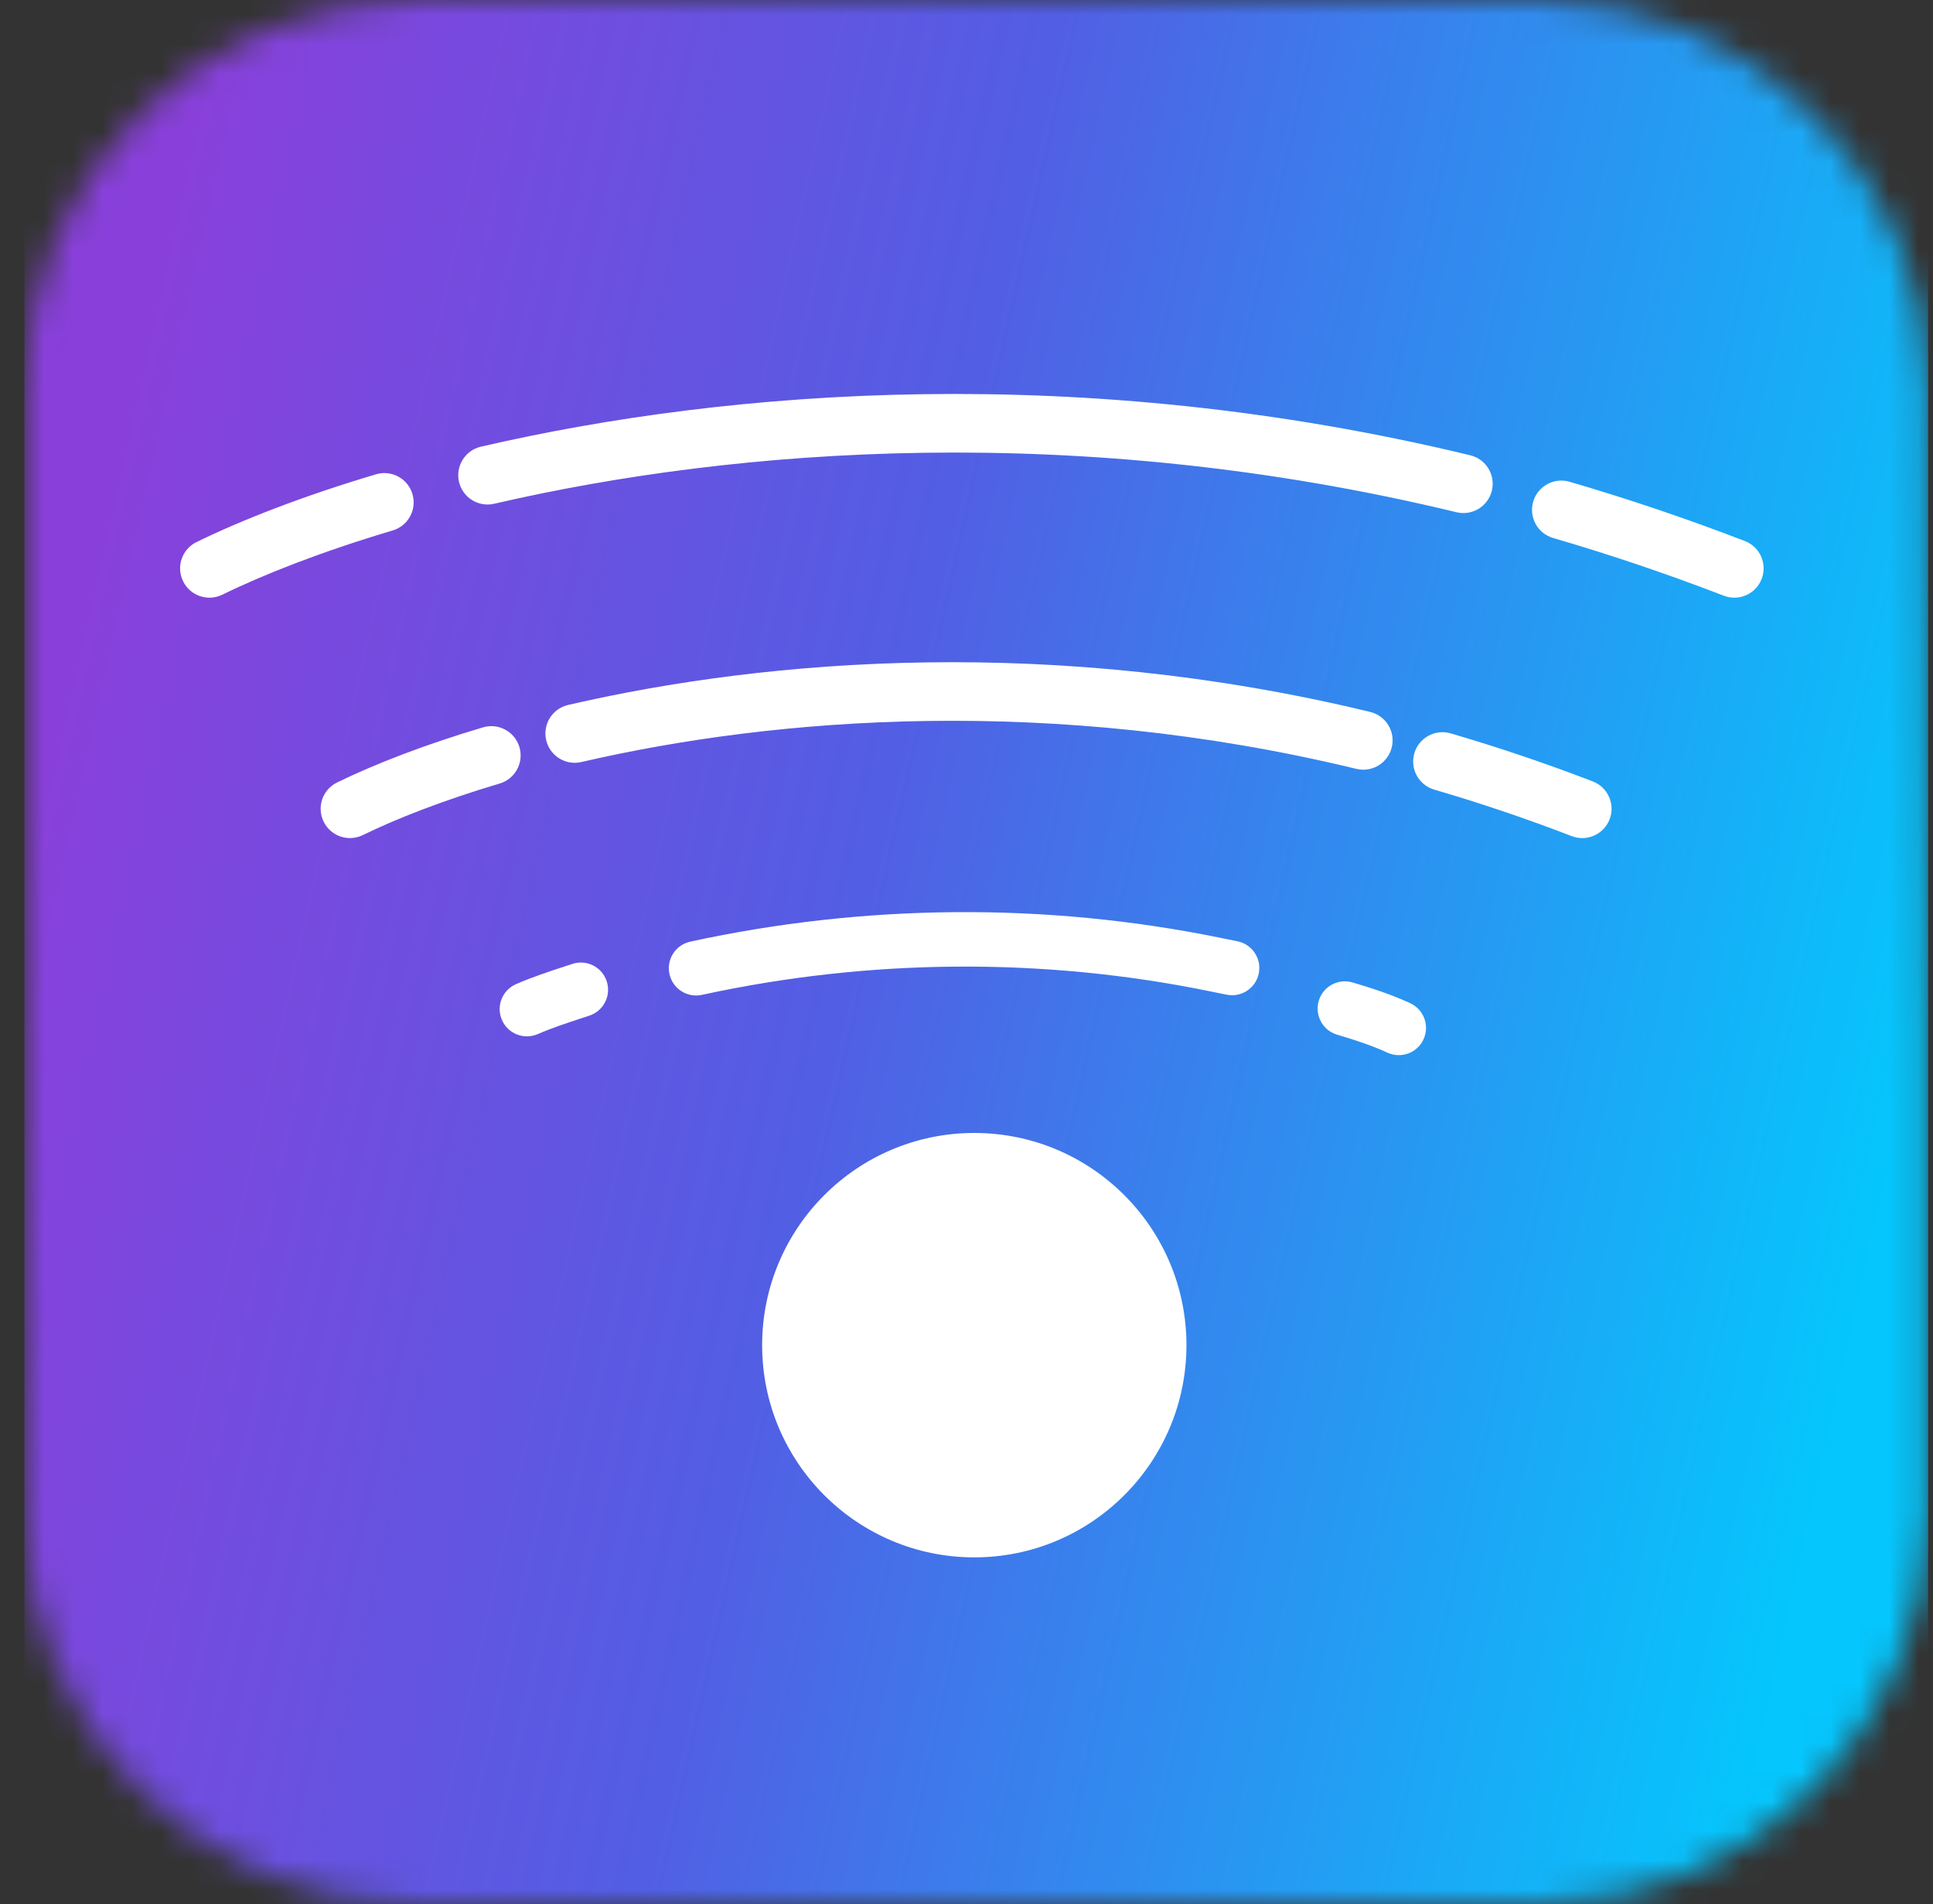
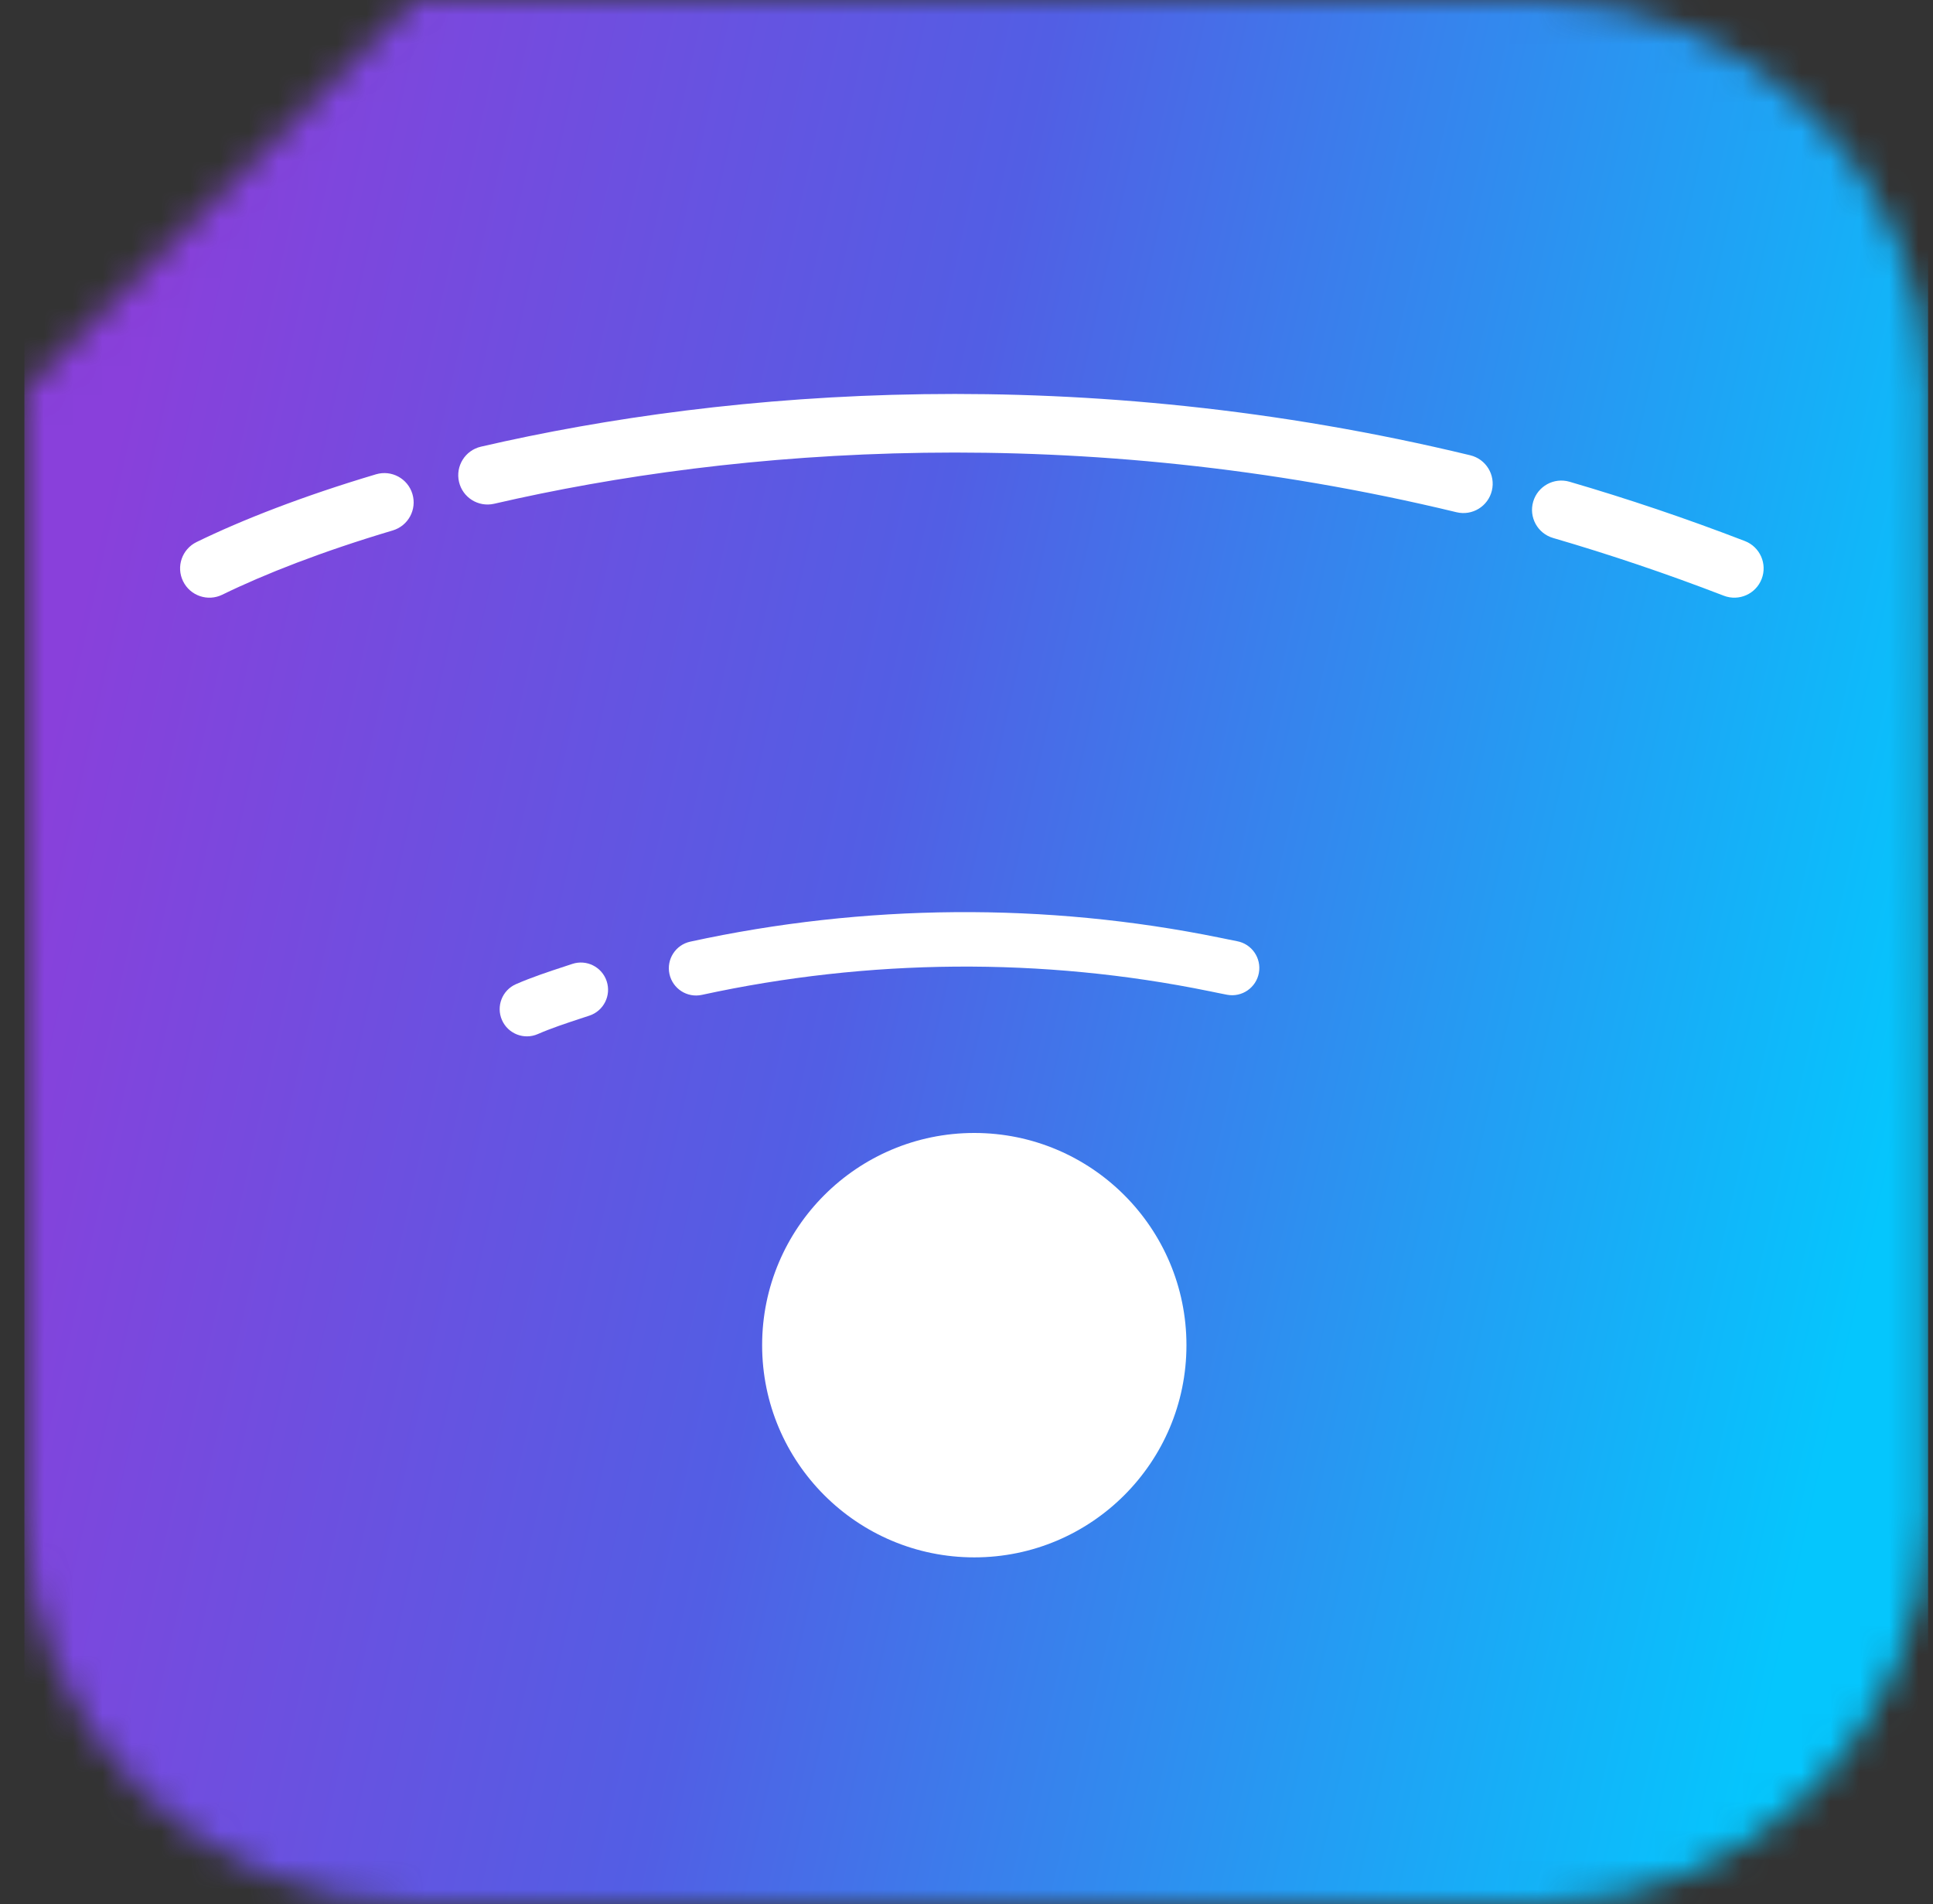
<svg xmlns="http://www.w3.org/2000/svg" width="66" height="65" viewBox="0 0 66 65" fill="none">
  <rect x="0" y="0" width="66" height="65" fill="#333333" stroke="none" />
  <mask id="mask0_638_3424" style="mask-type:luminance" maskUnits="userSpaceOnUse" x="0" y="0" width="66" height="65">
-     <path fill-rule="evenodd" clip-rule="evenodd" d="M14.186 0H52.48C59.824 0 65.833 6.009 65.833 13.353V51.647C65.833 58.991 59.824 65 52.48 65H14.186C6.843 65 0.833 58.991 0.833 51.647V13.353C0.833 6.009 6.843 0 14.186 0Z" fill="white" />
+     <path fill-rule="evenodd" clip-rule="evenodd" d="M14.186 0H52.48C59.824 0 65.833 6.009 65.833 13.353V51.647C65.833 58.991 59.824 65 52.48 65H14.186C6.843 65 0.833 58.991 0.833 51.647V13.353Z" fill="white" />
  </mask>
  <g mask="url(#mask0_638_3424)">
    <path d="M65.833 0H0.833V65H65.833V0Z" fill="url(#paint0_linear_638_3424)" />
  </g>
  <path fill-rule="evenodd" clip-rule="evenodd" d="M17.139 34.821C16.933 34.35 17.147 33.802 17.618 33.596C18.16 33.359 18.753 33.164 19.259 32.998C19.355 32.966 19.448 32.935 19.538 32.906C20.025 32.743 20.552 33.006 20.714 33.494C20.876 33.981 20.613 34.508 20.126 34.67C20.022 34.705 19.919 34.739 19.816 34.772C19.31 34.939 18.817 35.102 18.363 35.3C17.893 35.506 17.344 35.291 17.139 34.821Z" fill="white" />
  <path fill-rule="evenodd" clip-rule="evenodd" d="M22.858 33.251C22.749 32.749 23.067 32.254 23.569 32.145C29.504 30.854 35.696 30.796 41.653 32.011C41.75 32.029 41.845 32.05 41.931 32.068L41.96 32.074C42.059 32.095 42.147 32.113 42.235 32.129C42.74 32.221 43.075 32.705 42.983 33.211C42.891 33.716 42.407 34.051 41.902 33.959C41.785 33.938 41.673 33.915 41.575 33.894L41.547 33.888C41.456 33.869 41.377 33.852 41.299 33.837L41.287 33.835L41.287 33.835C35.585 32.67 29.652 32.725 23.965 33.962C23.463 34.072 22.968 33.753 22.858 33.251Z" fill="white" />
  <path fill-rule="evenodd" clip-rule="evenodd" d="M26.022 45.92C26.022 41.921 29.267 38.676 33.266 38.676C37.265 38.676 40.51 41.921 40.51 45.92C40.51 49.919 37.265 53.164 33.266 53.164C29.267 53.164 26.022 49.919 26.022 45.92Z" fill="white" />
-   <path fill-rule="evenodd" clip-rule="evenodd" d="M45.027 34.166C45.172 33.673 45.69 33.392 46.182 33.538C46.855 33.737 47.501 33.947 48.149 34.245C48.615 34.46 48.819 35.012 48.605 35.479C48.39 35.945 47.837 36.149 47.371 35.934C46.846 35.693 46.302 35.513 45.655 35.321C45.162 35.176 44.881 34.658 45.027 34.166Z" fill="white" />
-   <path fill-rule="evenodd" clip-rule="evenodd" d="M11.05 28.048C10.807 27.552 11.013 26.953 11.51 26.711C12.782 26.09 14.467 25.432 16.491 24.83C17.02 24.673 17.577 24.974 17.735 25.503C17.892 26.033 17.591 26.59 17.061 26.747C15.122 27.324 13.542 27.944 12.387 28.508C11.89 28.75 11.292 28.544 11.05 28.048ZM18.648 25.265C18.524 24.727 18.859 24.189 19.397 24.065C26.29 22.472 36.028 21.704 46.784 24.303C47.321 24.433 47.651 24.973 47.521 25.51C47.391 26.047 46.851 26.377 46.314 26.247C35.909 23.733 26.49 24.478 19.848 26.014C19.31 26.138 18.773 25.803 18.648 25.265ZM48.291 25.715C48.445 25.185 49.001 24.881 49.531 25.035C51.132 25.503 52.752 26.047 54.385 26.676C54.9 26.875 55.157 27.454 54.958 27.969C54.759 28.485 54.18 28.741 53.665 28.543C52.086 27.934 50.519 27.407 48.97 26.955C48.44 26.8 48.136 26.245 48.291 25.715Z" fill="white" />
  <path fill-rule="evenodd" clip-rule="evenodd" d="M6.251 19.842C6.008 19.345 6.214 18.747 6.711 18.504C8.271 17.743 10.344 16.934 12.839 16.191C13.368 16.034 13.925 16.335 14.082 16.865C14.24 17.394 13.938 17.951 13.409 18.108C10.999 18.825 9.031 19.597 7.588 20.302C7.092 20.544 6.493 20.338 6.251 19.842ZM15.672 16.448C15.547 15.91 15.883 15.373 16.421 15.248C24.92 13.283 36.932 12.337 50.201 15.542C50.738 15.672 51.068 16.212 50.938 16.749C50.808 17.286 50.268 17.616 49.731 17.486C36.814 14.366 25.121 15.29 16.871 17.197C16.333 17.321 15.796 16.986 15.672 16.448ZM52.349 17.125C52.504 16.595 53.059 16.291 53.589 16.445C55.565 17.022 57.563 17.694 59.577 18.47C60.092 18.669 60.349 19.247 60.15 19.763C59.951 20.278 59.373 20.535 58.857 20.336C56.897 19.58 54.952 18.926 53.029 18.365C52.499 18.211 52.194 17.655 52.349 17.125Z" fill="white" />
  <defs>
    <linearGradient id="paint0_linear_638_3424" x1="-7.16" y1="26.21" x2="64.104" y2="42.094" gradientUnits="userSpaceOnUse">
      <stop offset="0.115" stop-color="#8940DB" />
      <stop offset="0.5" stop-color="#525EE4" />
      <stop offset="1" stop-color="#05C6FD" />
    </linearGradient>
  </defs>
</svg>